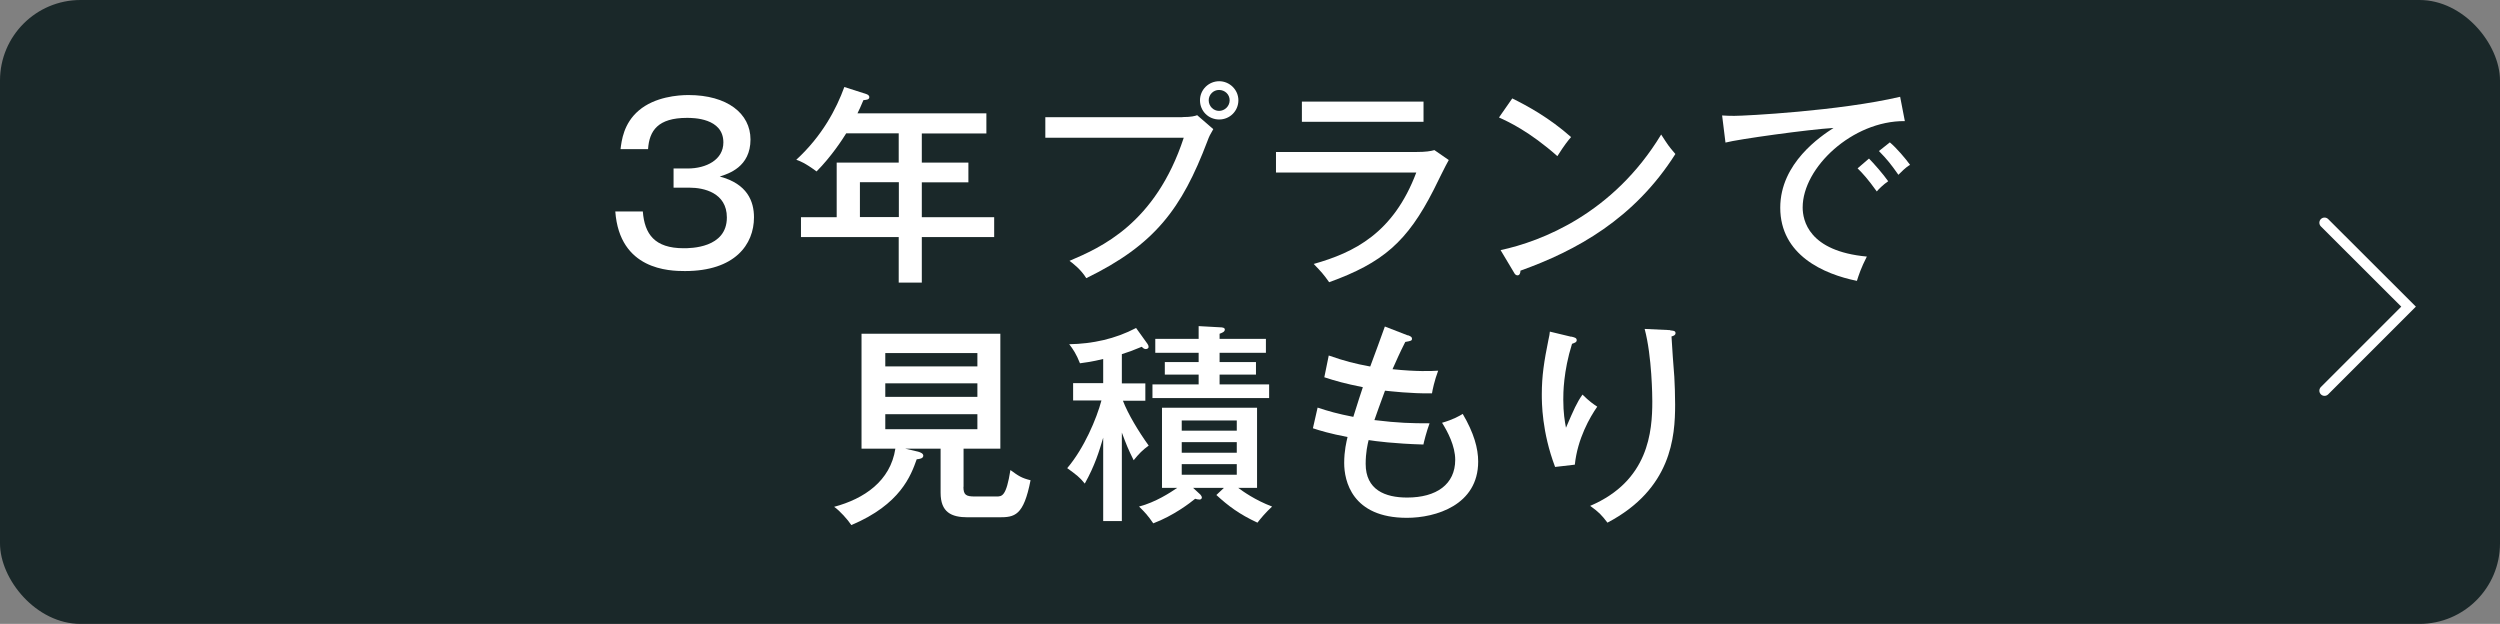
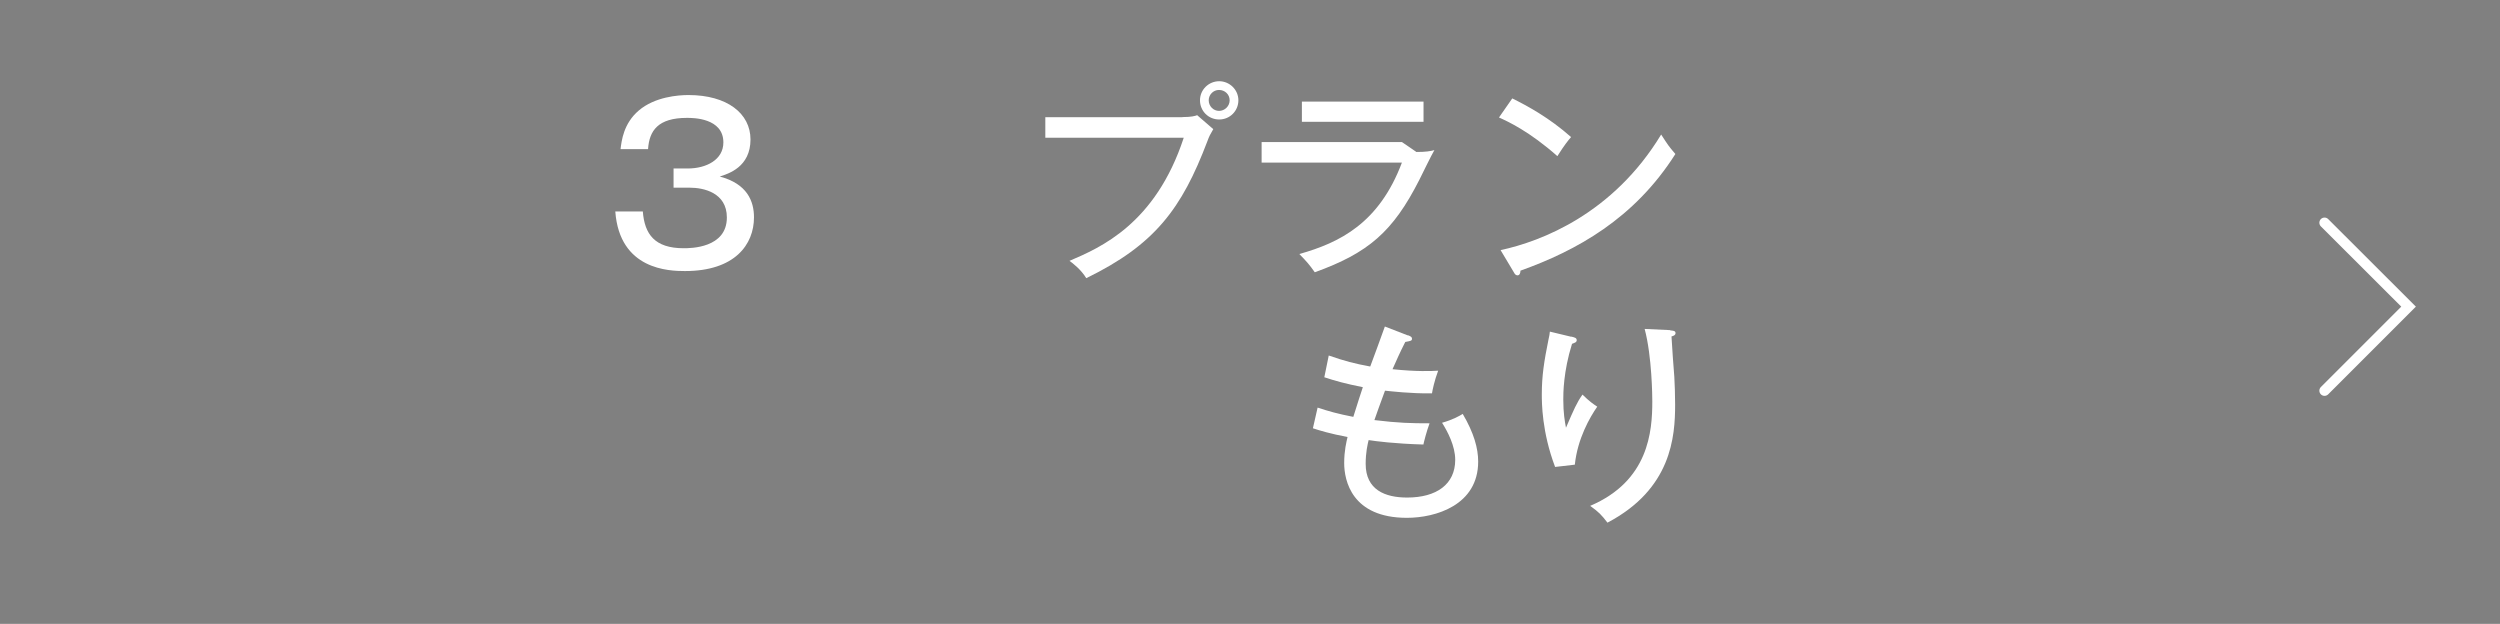
<svg xmlns="http://www.w3.org/2000/svg" id="_レイヤー_2" data-name="レイヤー 2" width="186.21" height="46.47" viewBox="0 0 186.21 46.47">
  <rect x="0" y="0" width="186.21" height="46.47" fill="#808080" stroke="none" />
  <defs>
    <style>
      .cls-1 {
        fill: none;
        stroke: #fff;
        stroke-linecap: round;
        stroke-miterlimit: 10;
        stroke-width: .77px;
      }

      .cls-2 {
        fill: #1a2829;
      }

      .cls-2, .cls-3 {
        stroke-width: 0px;
      }

      .cls-3 {
        fill: #fff;
      }
    </style>
  </defs>
  <g id="base">
    <g>
-       <rect class="cls-2" y="0" width="186.21" height="46.47" rx="6" ry="6" />
      <g>
        <path class="cls-3" d="M50.18,12.55h1.04c1.39,0,2.66-.65,2.66-1.94,0-1.83-2.27-1.83-2.71-1.83-2.16,0-2.81.95-2.9,2.33h-2.05c.08-.63.22-1.91,1.36-2.88,1.2-1.02,2.93-1.15,3.7-1.15,2.88,0,4.62,1.37,4.62,3.31,0,2.05-1.64,2.55-2.29,2.76,2.05.54,2.55,1.84,2.55,3.04,0,2.02-1.42,4-5.14,4-1.17,0-4.87-.08-5.19-4.44h2.05c.13,1.69.88,2.74,3.04,2.74.5,0,3.22,0,3.22-2.29,0-1.86-1.75-2.22-2.76-2.22h-1.21v-1.43Z" />
-         <path class="cls-3" d="M68.66,12.11h3.47v1.47h-3.47v2.6h5.39v1.48h-5.39v3.39h-1.72v-3.39h-7.28v-1.48h2.66v-4.07h4.62v-2.18h-3.91c-.25.41-1.12,1.75-2.21,2.84-.87-.65-1.28-.79-1.51-.87,1.94-1.78,2.99-3.8,3.58-5.42l1.62.52c.08.03.24.08.24.24,0,.19-.24.2-.44.22-.19.46-.3.69-.44.98h9.6v1.5h-4.81v2.18ZM66.95,13.57h-2.9v2.6h2.9v-2.6Z" />
        <path class="cls-3" d="M88.08,8.72c.66,0,.93-.08,1.09-.14l1.2,1.04c-.25.43-.3.52-.44.9-1.91,5.03-3.91,7.71-9.02,10.2-.39-.65-1.04-1.14-1.25-1.29,2.29-.98,6.4-2.74,8.51-9.17h-10.31v-1.53h10.21ZM92.24,7.47c0,.79-.63,1.43-1.43,1.43s-1.43-.63-1.43-1.43.66-1.42,1.43-1.42,1.43.63,1.43,1.42ZM90.03,7.47c0,.44.35.79.77.79s.79-.35.79-.79-.36-.77-.79-.77-.77.35-.77.77Z" />
-         <path class="cls-3" d="M105.5,11.32c.69,0,1.06-.06,1.34-.14l1.07.74c-.2.33-.96,1.89-1.12,2.21-1.97,3.88-3.8,5.45-7.79,6.89-.41-.58-.58-.77-1.15-1.36,3.01-.85,5.94-2.29,7.64-6.81h-10.45v-1.53h10.45ZM106.03,7.57v1.5h-9.06v-1.5h9.06Z" />
+         <path class="cls-3" d="M105.5,11.32c.69,0,1.06-.06,1.34-.14c-.2.33-.96,1.89-1.12,2.21-1.97,3.88-3.8,5.45-7.79,6.89-.41-.58-.58-.77-1.15-1.36,3.01-.85,5.94-2.29,7.64-6.81h-10.45v-1.53h10.45ZM106.03,7.57v1.5h-9.06v-1.5h9.06Z" />
        <path class="cls-3" d="M112.64,7.33c1.15.57,2.77,1.45,4.38,2.88-.21.24-.49.58-1.02,1.42-2.08-1.84-3.66-2.57-4.35-2.88l.99-1.42ZM111.77,18.63c3.03-.65,8.39-2.71,11.96-8.61.5.77.54.85,1.06,1.45-3.07,4.84-7.38,7.2-11.54,8.69,0,.17-.06.35-.22.35-.13,0-.21-.11-.25-.19l-1.01-1.69Z" />
-         <path class="cls-3" d="M141.87,9.02c-3.88-.03-7.6,3.45-7.6,6.43,0,.96.44,3.26,4.78,3.66-.43.84-.6,1.37-.74,1.81-2.47-.5-5.71-1.92-5.71-5.45,0-3.33,3.03-5.33,3.97-5.94-1.86.11-7.12.84-8.05,1.09l-.25-2.02c.3.02.55.03.9.03.82,0,7.82-.36,12.36-1.42l.35,1.81ZM139.21,11.81c.33.33,1.07,1.17,1.43,1.69-.36.24-.73.61-.85.76-.65-.91-1.06-1.36-1.43-1.72l.85-.73ZM140.77,10.61c.49.41,1.17,1.21,1.5,1.67-.36.2-.69.57-.87.74-.54-.77-.84-1.15-1.45-1.77l.82-.65Z" />
-         <path class="cls-3" d="M71.76,36.26c0,.61.2.72.85.72h1.61c.41,0,.73,0,1.04-1.97.6.44.84.6,1.5.76-.52,2.66-1.18,2.76-2.36,2.76h-2.32c-1.23,0-2.02-.38-2.02-1.83v-3.28h-2.63l.95.22c.17.05.39.13.39.3,0,.2-.25.25-.49.27-.43,1.21-1.21,3.36-4.87,4.9-.25-.39-.88-1.09-1.28-1.36,2.24-.6,4.19-1.92,4.56-4.33h-2.52v-8.56h10.34v8.56h-2.74v2.84ZM72.8,27.29v-.99h-6.86v.99h6.86ZM65.94,28.55v1.01h6.86v-1.01h-6.86ZM65.94,30.85v1.12h6.86v-1.12h-6.86Z" />
-         <path class="cls-3" d="M83.56,38.81h-1.39v-6.21c-.3,1.02-.61,2.05-1.37,3.42-.38-.47-.63-.66-1.31-1.15,1.26-1.48,2.19-3.69,2.55-5.04h-2.11v-1.29h2.24v-1.8c-.82.2-1.34.27-1.73.32-.27-.69-.52-1.06-.8-1.42,1.73-.03,3.42-.39,4.98-1.21l.84,1.17c.05.06.09.16.09.24,0,.13-.14.16-.21.16-.14,0-.24-.11-.3-.17-.65.27-1.02.41-1.48.55v2.18h1.75v1.29h-1.67c.38.99,1.17,2.3,1.92,3.34-.46.33-.73.61-1.12,1.09-.41-.82-.54-1.15-.88-2.06v6.62ZM91.14,36.34h-2.27l.54.5s.11.13.11.21-.06.16-.17.16-.24-.03-.33-.06c-.39.32-1.61,1.26-3.12,1.83-.41-.6-.65-.85-1.06-1.25,1.23-.32,2.33-1.04,2.84-1.39h-1.13v-5.97h7.08v5.97h-1.4c.32.24,1.25.91,2.52,1.39-.47.43-.87.91-1.09,1.2-1.36-.63-2.19-1.26-3.06-2.06l.55-.52ZM94.29,25.24v1.04h-3.45v.69h2.71v.93h-2.71v.73h3.69v1.02h-8.69v-1.02h3.44v-.73h-2.52v-.93h2.52v-.69h-3.23v-1.04h3.23v-.95l1.62.09c.11,0,.33.02.33.16,0,.19-.22.25-.39.32v.38h3.45ZM92.12,32.08v-.76h-4.1v.76h4.1ZM88.02,32.93v.79h4.1v-.79h-4.1ZM88.02,34.57v.79h4.1v-.79h-4.1Z" />
        <path class="cls-3" d="M104.87,24.97c.2.08.3.13.3.25,0,.16-.06.17-.5.25-.44.87-.6,1.25-.95,2.03,1.8.19,2.92.14,3.4.11-.28.74-.43,1.48-.46,1.69-1.64.02-3.06-.16-3.5-.2-.33.9-.65,1.77-.79,2.19,1.81.22,2.76.24,4.11.24-.22.58-.43,1.42-.46,1.58-2.14-.06-3.58-.25-4.08-.33-.08.33-.22.93-.22,1.77,0,1.94,1.45,2.51,3.09,2.51,2.19,0,3.58-.99,3.58-2.81,0-1.04-.57-2.11-.98-2.76.84-.24,1.31-.52,1.54-.66.84,1.43,1.15,2.57,1.15,3.55,0,3.25-3.17,4.19-5.31,4.19-4.1,0-4.67-2.77-4.67-4.08,0-.93.17-1.59.25-1.94-1.28-.24-2.1-.49-2.58-.65l.35-1.54c.82.27,1.48.46,2.66.69.35-1.15.57-1.77.71-2.21-1.34-.27-2.05-.47-2.87-.74l.33-1.62c1.17.41,1.95.61,3.09.82.17-.47.95-2.55,1.09-2.98l1.7.66Z" />
        <path class="cls-3" d="M117.03,25.07c.24.06.41.09.41.27,0,.16-.17.2-.35.27-.65,2.08-.65,3.7-.65,4.15,0,1.01.11,1.61.2,2.1.6-1.39.8-1.86,1.23-2.47.5.5.84.73,1.1.9-.54.77-1.47,2.38-1.67,4.32l-1.47.17c-.99-2.62-.99-4.79-.99-5.41,0-1.37.17-2.46.49-4.04.08-.35.09-.43.11-.63l1.58.38ZM124.41,24.61c.2.02.39.02.39.2,0,.17-.19.22-.3.25.02.47.17,2.58.21,3.01.03.58.06,1.28.06,2.06,0,2.41-.27,6.29-5.04,8.8-.46-.6-.66-.8-1.29-1.25,4.37-1.86,4.63-5.55,4.63-7.79,0-.3-.02-3.34-.57-5.39l1.91.09Z" />
      </g>
      <polyline class="cls-1" points="173.14 16.59 179.4 22.84 173.14 29.1" />
    </g>
  </g>
</svg>